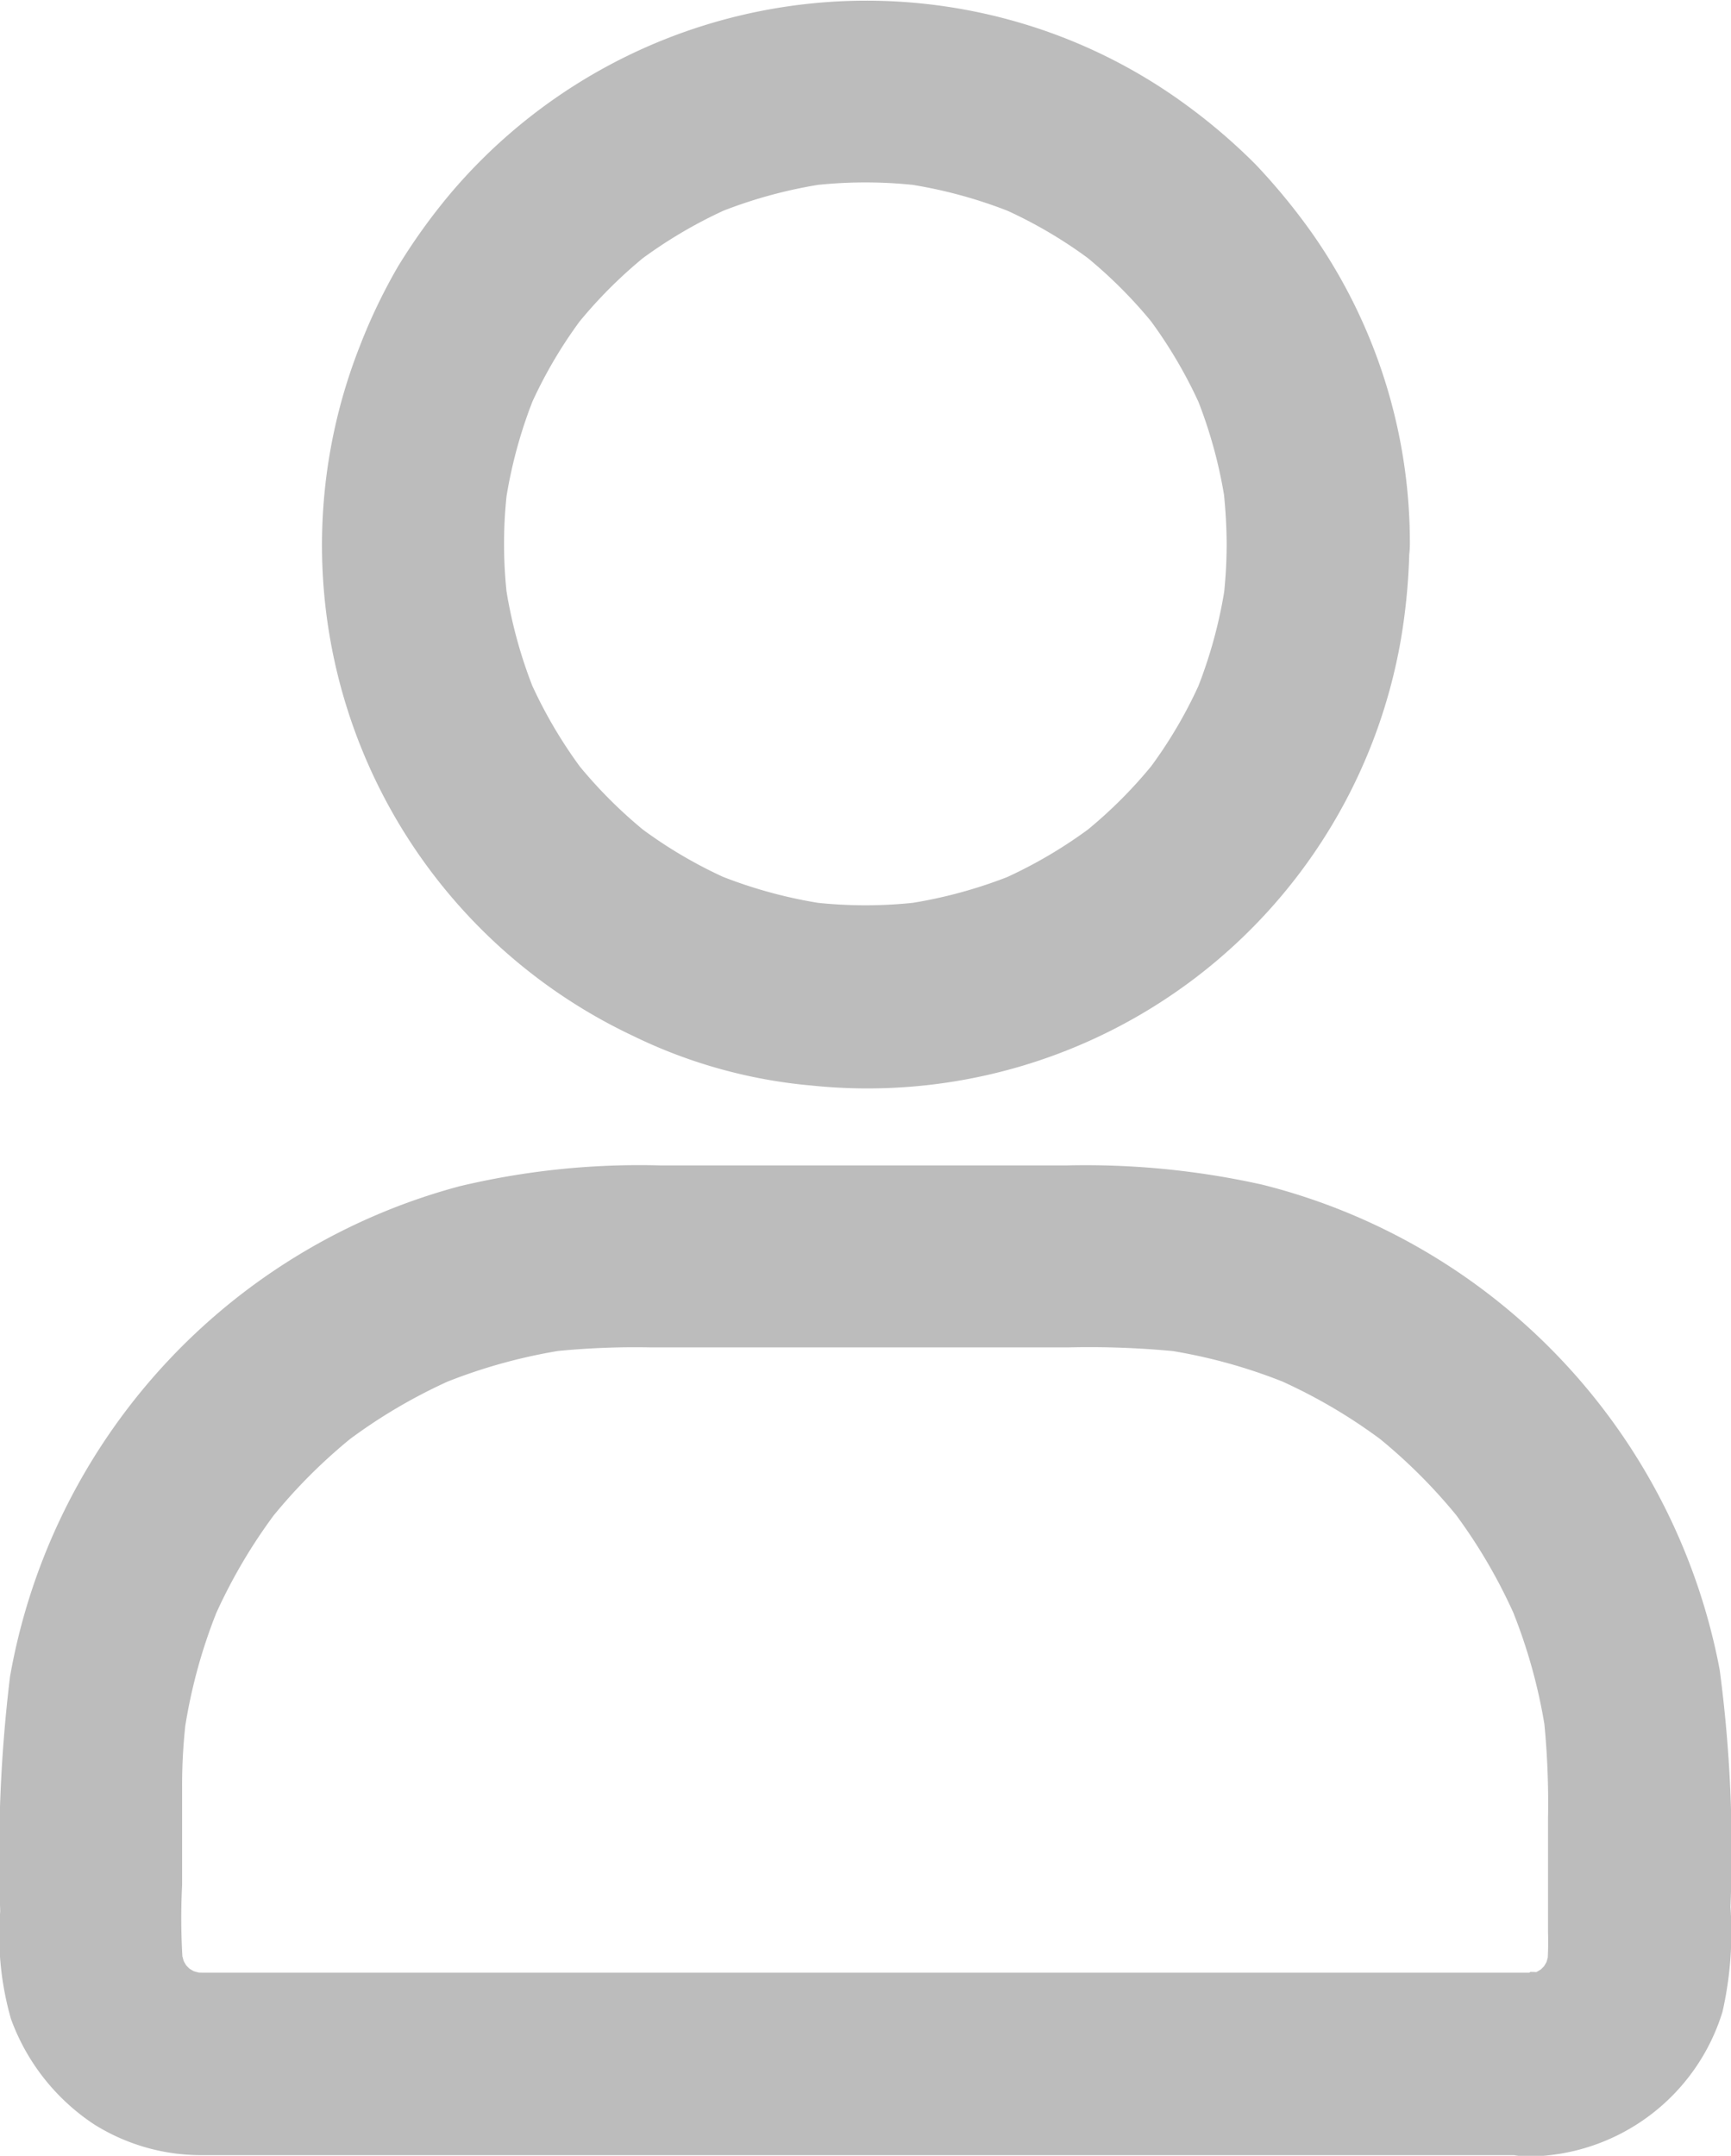
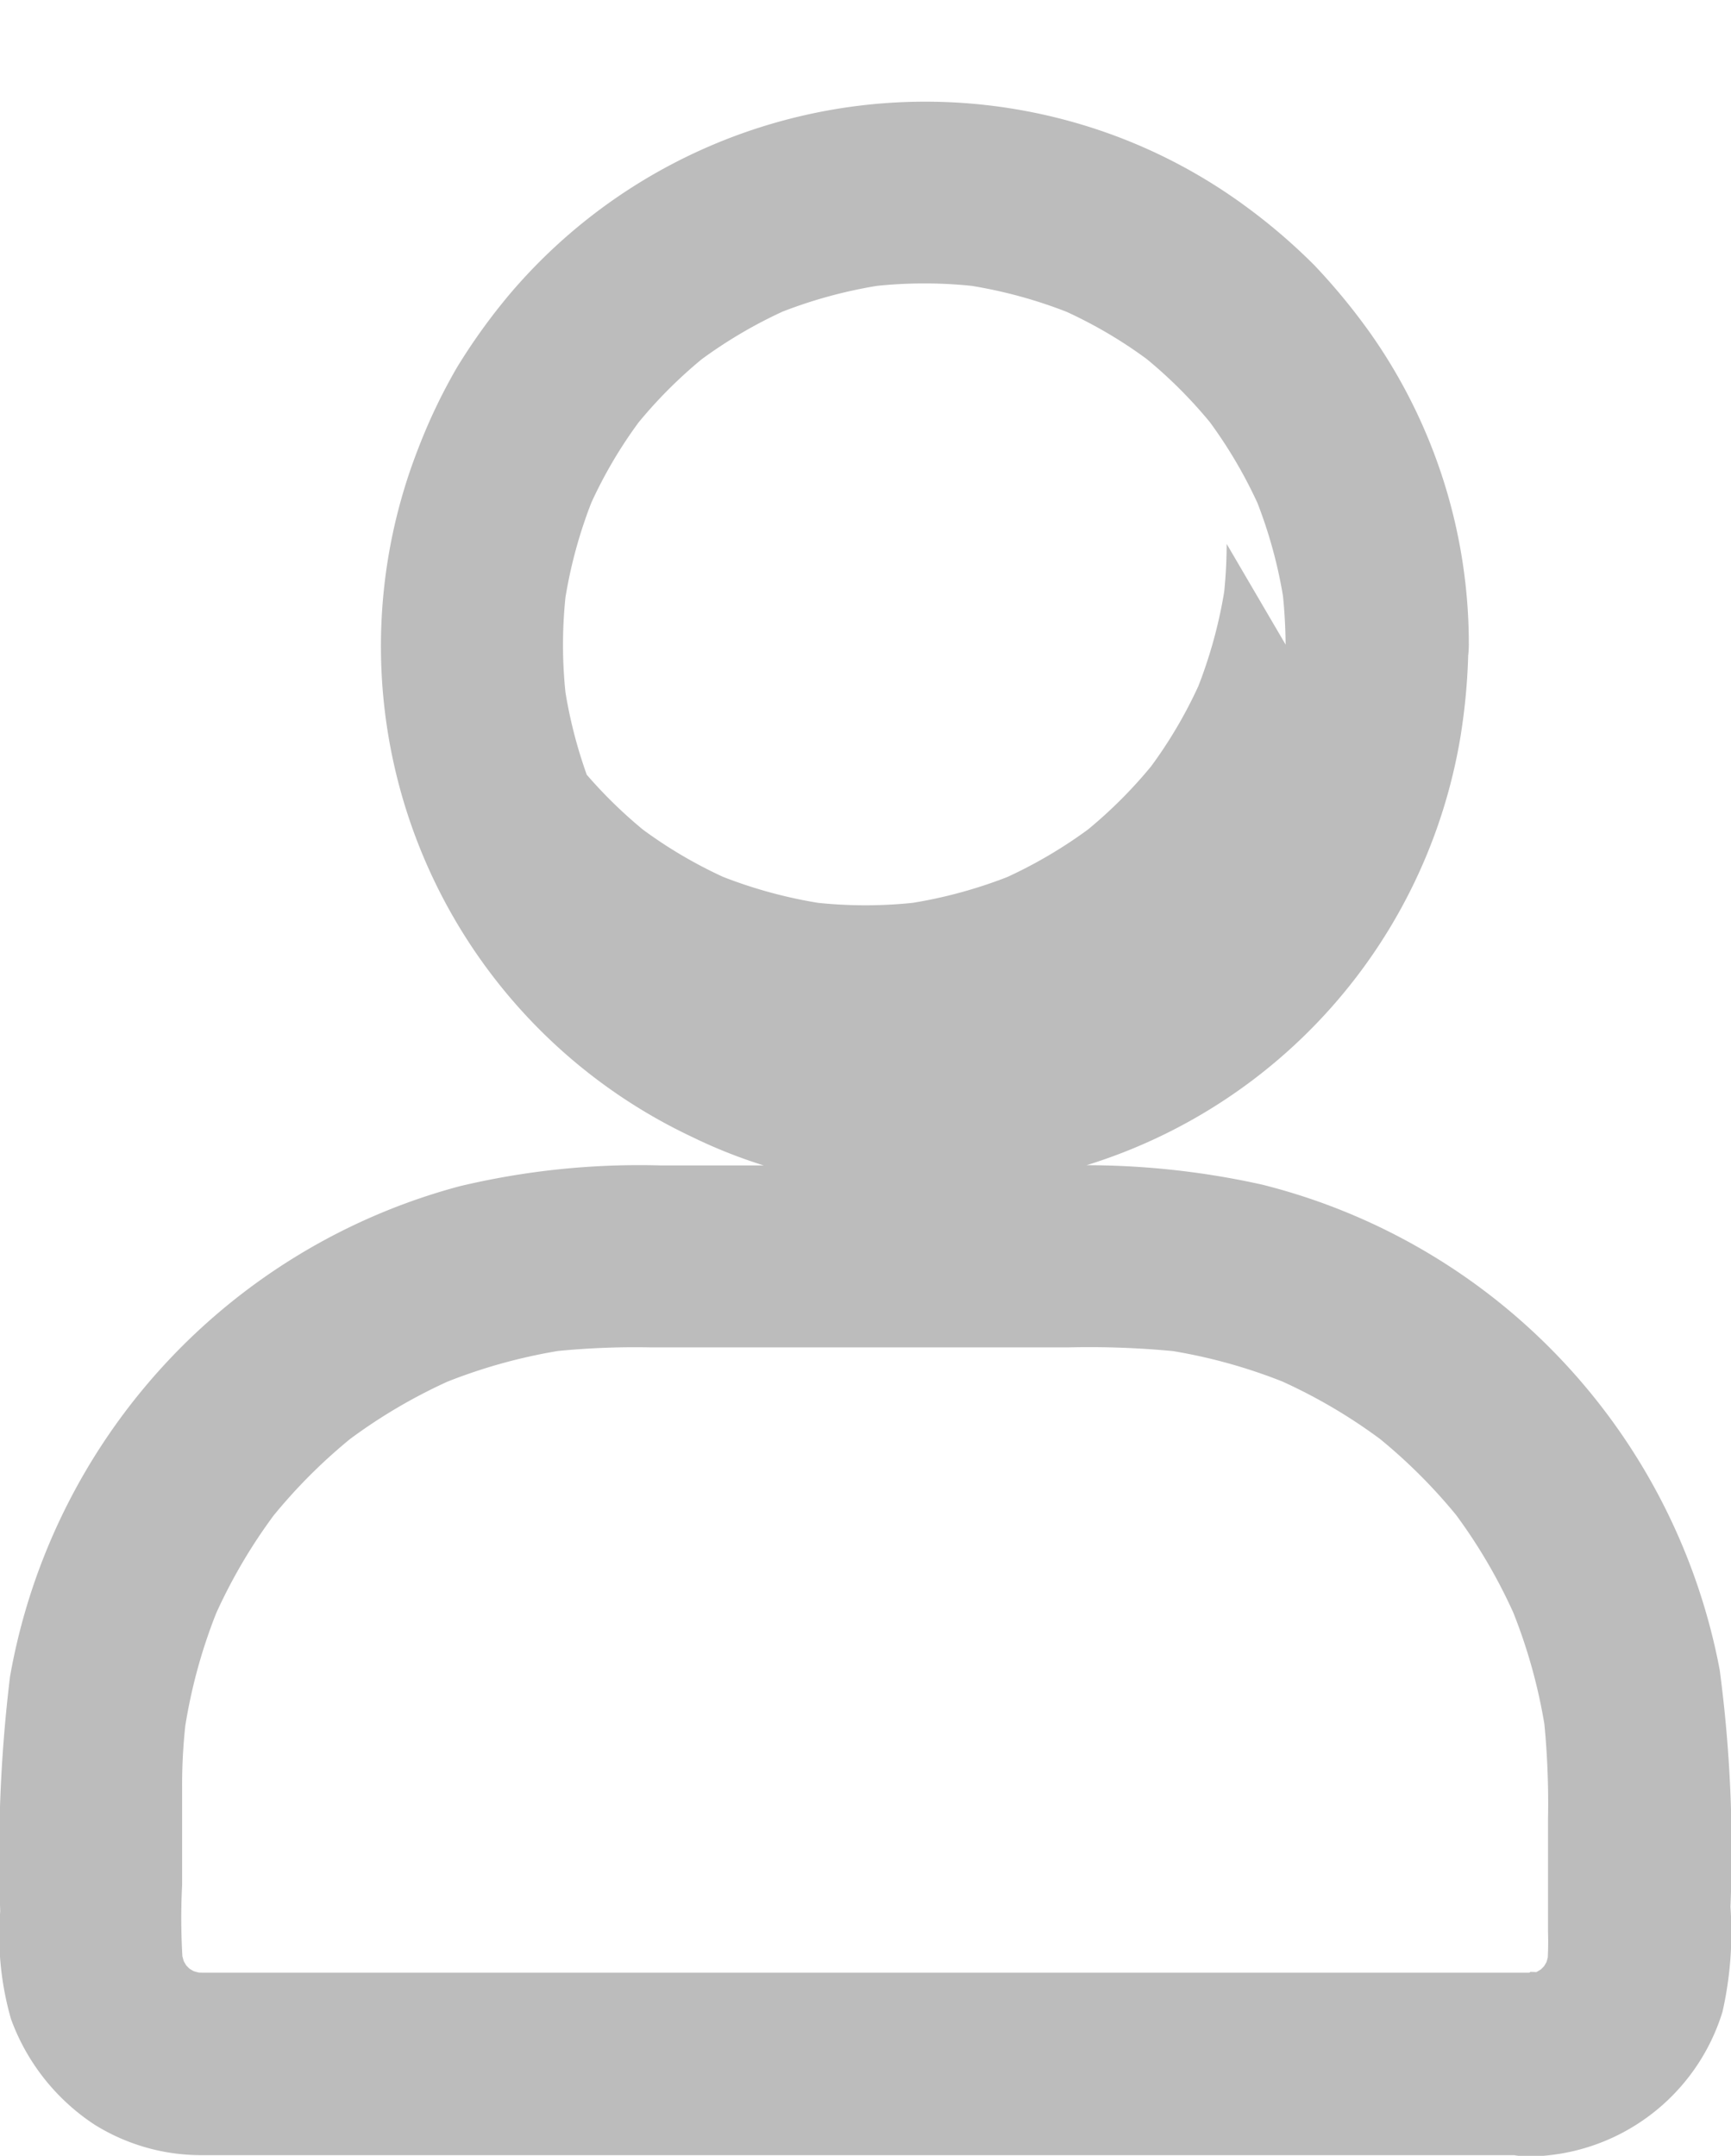
<svg xmlns="http://www.w3.org/2000/svg" width="16.063" height="20" viewBox="0 0 16.063 20">
-   <path d="M144.491,45.373a4.45,4.45,0,0,1-.036.557c.011-.074.021-.151.03-.225a4.352,4.352,0,0,1-.29,1.07c.028-.068.057-.136.085-.2a4.232,4.232,0,0,1-.547.937l.134-.172a4.309,4.309,0,0,1-.761.761l.172-.134a4.316,4.316,0,0,1-.937.547l.2-.085a4.352,4.352,0,0,1-1.07.29c.074-.011.151-.021.225-.03a4.268,4.268,0,0,1-1.115,0c.074.011.15.021.225.03a4.351,4.351,0,0,1-1.07-.29l.2.085a4.232,4.232,0,0,1-.937-.547l.172.134a4.31,4.31,0,0,1-.761-.761l.134.172a4.317,4.317,0,0,1-.547-.937c.028.068.057.136.085.2a4.351,4.351,0,0,1-.29-1.07c.011.074.021.151.03.225a4.27,4.27,0,0,1,0-1.115c-.011.074-.021.151-.03.225a4.351,4.351,0,0,1,.29-1.07c-.028.068-.057.136-.085.2a4.233,4.233,0,0,1,.547-.937l-.134.172a4.31,4.31,0,0,1,.761-.761l-.172.134a4.317,4.317,0,0,1,.937-.547l-.2.085a4.351,4.351,0,0,1,1.07-.29c-.074.011-.15.021-.225.03a4.268,4.268,0,0,1,1.115,0c-.074-.011-.15-.021-.225-.03a4.351,4.351,0,0,1,1.07.29l-.2-.085a4.232,4.232,0,0,1,.937.547l-.172-.134a4.309,4.309,0,0,1,.761.761l-.134-.172a4.315,4.315,0,0,1,.547.937c-.028-.068-.057-.136-.085-.2a4.352,4.352,0,0,1,.29,1.07c-.011-.074-.021-.151-.03-.225a4.891,4.891,0,0,1,.036.557.848.848,0,1,0,1.7,0,5,5,0,0,0-.907-2.881,5.817,5.817,0,0,0-.524-.638,5.4,5.4,0,0,0-.625-.538,4.988,4.988,0,0,0-1.323-.7,5.058,5.058,0,0,0-5.518,1.5,5.571,5.571,0,0,0-.492.683,5.213,5.213,0,0,0-.36.753,5.033,5.033,0,0,0,2.542,6.387,4.717,4.717,0,0,0,1.658.46,5.023,5.023,0,0,0,5.467-4.146,5.683,5.683,0,0,0,.078-.869.846.846,0,0,0-1.692-.006ZM147.3,58.628H136.427c-.481,0-.962,0-1.444,0a1.271,1.271,0,0,1-.157-.011c.074.011.15.021.225.03a1.066,1.066,0,0,1-.244-.068l.2.085a1.074,1.074,0,0,1-.237-.14l.172.134a1.225,1.225,0,0,1-.174-.174l.134.172a1.165,1.165,0,0,1-.14-.237c.028.068.057.136.085.2a1.224,1.224,0,0,1-.068-.244c.011.074.021.15.03.225a6.08,6.08,0,0,1-.011-.786v-.907a5.148,5.148,0,0,1,.042-.676c-.011.074-.021.151-.03.225a4.959,4.959,0,0,1,.346-1.265c-.028.068-.057.136-.085.2a4.985,4.985,0,0,1,.634-1.081l-.134.172a5.032,5.032,0,0,1,.882-.882l-.172.134a4.985,4.985,0,0,1,1.081-.634l-.2.085a5.022,5.022,0,0,1,1.265-.346c-.074.011-.151.021-.225.03a7.344,7.344,0,0,1,.941-.042h3.879a8.24,8.24,0,0,1,1.047.042c-.074-.011-.151-.021-.225-.03a4.958,4.958,0,0,1,1.265.346l-.2-.085a4.985,4.985,0,0,1,1.081.634l-.172-.134a5.032,5.032,0,0,1,.882.882l-.134-.172A4.984,4.984,0,0,1,147.2,55.4c-.028-.068-.057-.136-.085-.2a5.023,5.023,0,0,1,.346,1.265c-.011-.074-.021-.151-.03-.225a7.645,7.645,0,0,1,.042.96v1.049a2.91,2.91,0,0,1-.011.36c.011-.074.021-.15.03-.225a1.068,1.068,0,0,1-.068.244c.028-.068.057-.136.085-.2a1.076,1.076,0,0,1-.14.237l.134-.172a1.225,1.225,0,0,1-.174.174l.172-.134a1.164,1.164,0,0,1-.237.14l.2-.085a1.224,1.224,0,0,1-.244.068c.074-.011.15-.021.225-.03-.047.006-.1.008-.144.011a.884.884,0,0,0-.6.248.848.848,0,0,0,.6,1.448,1.9,1.9,0,0,0,1.791-1.342,3.332,3.332,0,0,0,.074-.973,12.725,12.725,0,0,0-.1-2.2,5.74,5.74,0,0,0-4.242-4.5A7.532,7.532,0,0,0,143,51.139h-3.76a7.191,7.191,0,0,0-1.867.193,5.742,5.742,0,0,0-4.172,4.549,13.828,13.828,0,0,0-.091,2.177,2.816,2.816,0,0,0,.1,1,1.984,1.984,0,0,0,.774.979,1.871,1.871,0,0,0,.988.284c.165,0,.331,0,.5,0h11.837a.849.849,0,1,0,0-1.7Z" transform="translate(-133.108 -40.327)" fill="#bcbcbc" />
+   <path d="M144.491,45.373a4.45,4.45,0,0,1-.036.557c.011-.074.021-.151.03-.225a4.352,4.352,0,0,1-.29,1.07c.028-.068.057-.136.085-.2a4.232,4.232,0,0,1-.547.937l.134-.172a4.309,4.309,0,0,1-.761.761l.172-.134a4.316,4.316,0,0,1-.937.547l.2-.085a4.352,4.352,0,0,1-1.07.29c.074-.011.151-.021.225-.03a4.268,4.268,0,0,1-1.115,0c.074.011.15.021.225.03a4.351,4.351,0,0,1-1.07-.29l.2.085a4.232,4.232,0,0,1-.937-.547l.172.134a4.31,4.31,0,0,1-.761-.761l.134.172c.028.068.057.136.085.2a4.351,4.351,0,0,1-.29-1.07c.011.074.021.151.03.225a4.27,4.27,0,0,1,0-1.115c-.011.074-.021.151-.03.225a4.351,4.351,0,0,1,.29-1.07c-.028.068-.057.136-.085.2a4.233,4.233,0,0,1,.547-.937l-.134.172a4.31,4.31,0,0,1,.761-.761l-.172.134a4.317,4.317,0,0,1,.937-.547l-.2.085a4.351,4.351,0,0,1,1.07-.29c-.074.011-.15.021-.225.03a4.268,4.268,0,0,1,1.115,0c-.074-.011-.15-.021-.225-.03a4.351,4.351,0,0,1,1.07.29l-.2-.085a4.232,4.232,0,0,1,.937.547l-.172-.134a4.309,4.309,0,0,1,.761.761l-.134-.172a4.315,4.315,0,0,1,.547.937c-.028-.068-.057-.136-.085-.2a4.352,4.352,0,0,1,.29,1.07c-.011-.074-.021-.151-.03-.225a4.891,4.891,0,0,1,.036.557.848.848,0,1,0,1.7,0,5,5,0,0,0-.907-2.881,5.817,5.817,0,0,0-.524-.638,5.4,5.4,0,0,0-.625-.538,4.988,4.988,0,0,0-1.323-.7,5.058,5.058,0,0,0-5.518,1.5,5.571,5.571,0,0,0-.492.683,5.213,5.213,0,0,0-.36.753,5.033,5.033,0,0,0,2.542,6.387,4.717,4.717,0,0,0,1.658.46,5.023,5.023,0,0,0,5.467-4.146,5.683,5.683,0,0,0,.078-.869.846.846,0,0,0-1.692-.006ZM147.3,58.628H136.427c-.481,0-.962,0-1.444,0a1.271,1.271,0,0,1-.157-.011c.074.011.15.021.225.03a1.066,1.066,0,0,1-.244-.068l.2.085a1.074,1.074,0,0,1-.237-.14l.172.134a1.225,1.225,0,0,1-.174-.174l.134.172a1.165,1.165,0,0,1-.14-.237c.028.068.057.136.085.2a1.224,1.224,0,0,1-.068-.244c.011.074.021.15.03.225a6.08,6.08,0,0,1-.011-.786v-.907a5.148,5.148,0,0,1,.042-.676c-.011.074-.021.151-.03.225a4.959,4.959,0,0,1,.346-1.265c-.028.068-.057.136-.085.2a4.985,4.985,0,0,1,.634-1.081l-.134.172a5.032,5.032,0,0,1,.882-.882l-.172.134a4.985,4.985,0,0,1,1.081-.634l-.2.085a5.022,5.022,0,0,1,1.265-.346c-.074.011-.151.021-.225.03a7.344,7.344,0,0,1,.941-.042h3.879a8.24,8.24,0,0,1,1.047.042c-.074-.011-.151-.021-.225-.03a4.958,4.958,0,0,1,1.265.346l-.2-.085a4.985,4.985,0,0,1,1.081.634l-.172-.134a5.032,5.032,0,0,1,.882.882l-.134-.172A4.984,4.984,0,0,1,147.2,55.4c-.028-.068-.057-.136-.085-.2a5.023,5.023,0,0,1,.346,1.265c-.011-.074-.021-.151-.03-.225a7.645,7.645,0,0,1,.042.96v1.049a2.91,2.91,0,0,1-.011.36c.011-.074.021-.15.03-.225a1.068,1.068,0,0,1-.068.244c.028-.068.057-.136.085-.2a1.076,1.076,0,0,1-.14.237l.134-.172a1.225,1.225,0,0,1-.174.174l.172-.134a1.164,1.164,0,0,1-.237.14l.2-.085a1.224,1.224,0,0,1-.244.068c.074-.011.15-.021.225-.03-.047.006-.1.008-.144.011a.884.884,0,0,0-.6.248.848.848,0,0,0,.6,1.448,1.9,1.9,0,0,0,1.791-1.342,3.332,3.332,0,0,0,.074-.973,12.725,12.725,0,0,0-.1-2.2,5.74,5.74,0,0,0-4.242-4.5A7.532,7.532,0,0,0,143,51.139h-3.76a7.191,7.191,0,0,0-1.867.193,5.742,5.742,0,0,0-4.172,4.549,13.828,13.828,0,0,0-.091,2.177,2.816,2.816,0,0,0,.1,1,1.984,1.984,0,0,0,.774.979,1.871,1.871,0,0,0,.988.284c.165,0,.331,0,.5,0h11.837a.849.849,0,1,0,0-1.7Z" transform="translate(-133.108 -40.327)" fill="#bcbcbc" />
</svg>